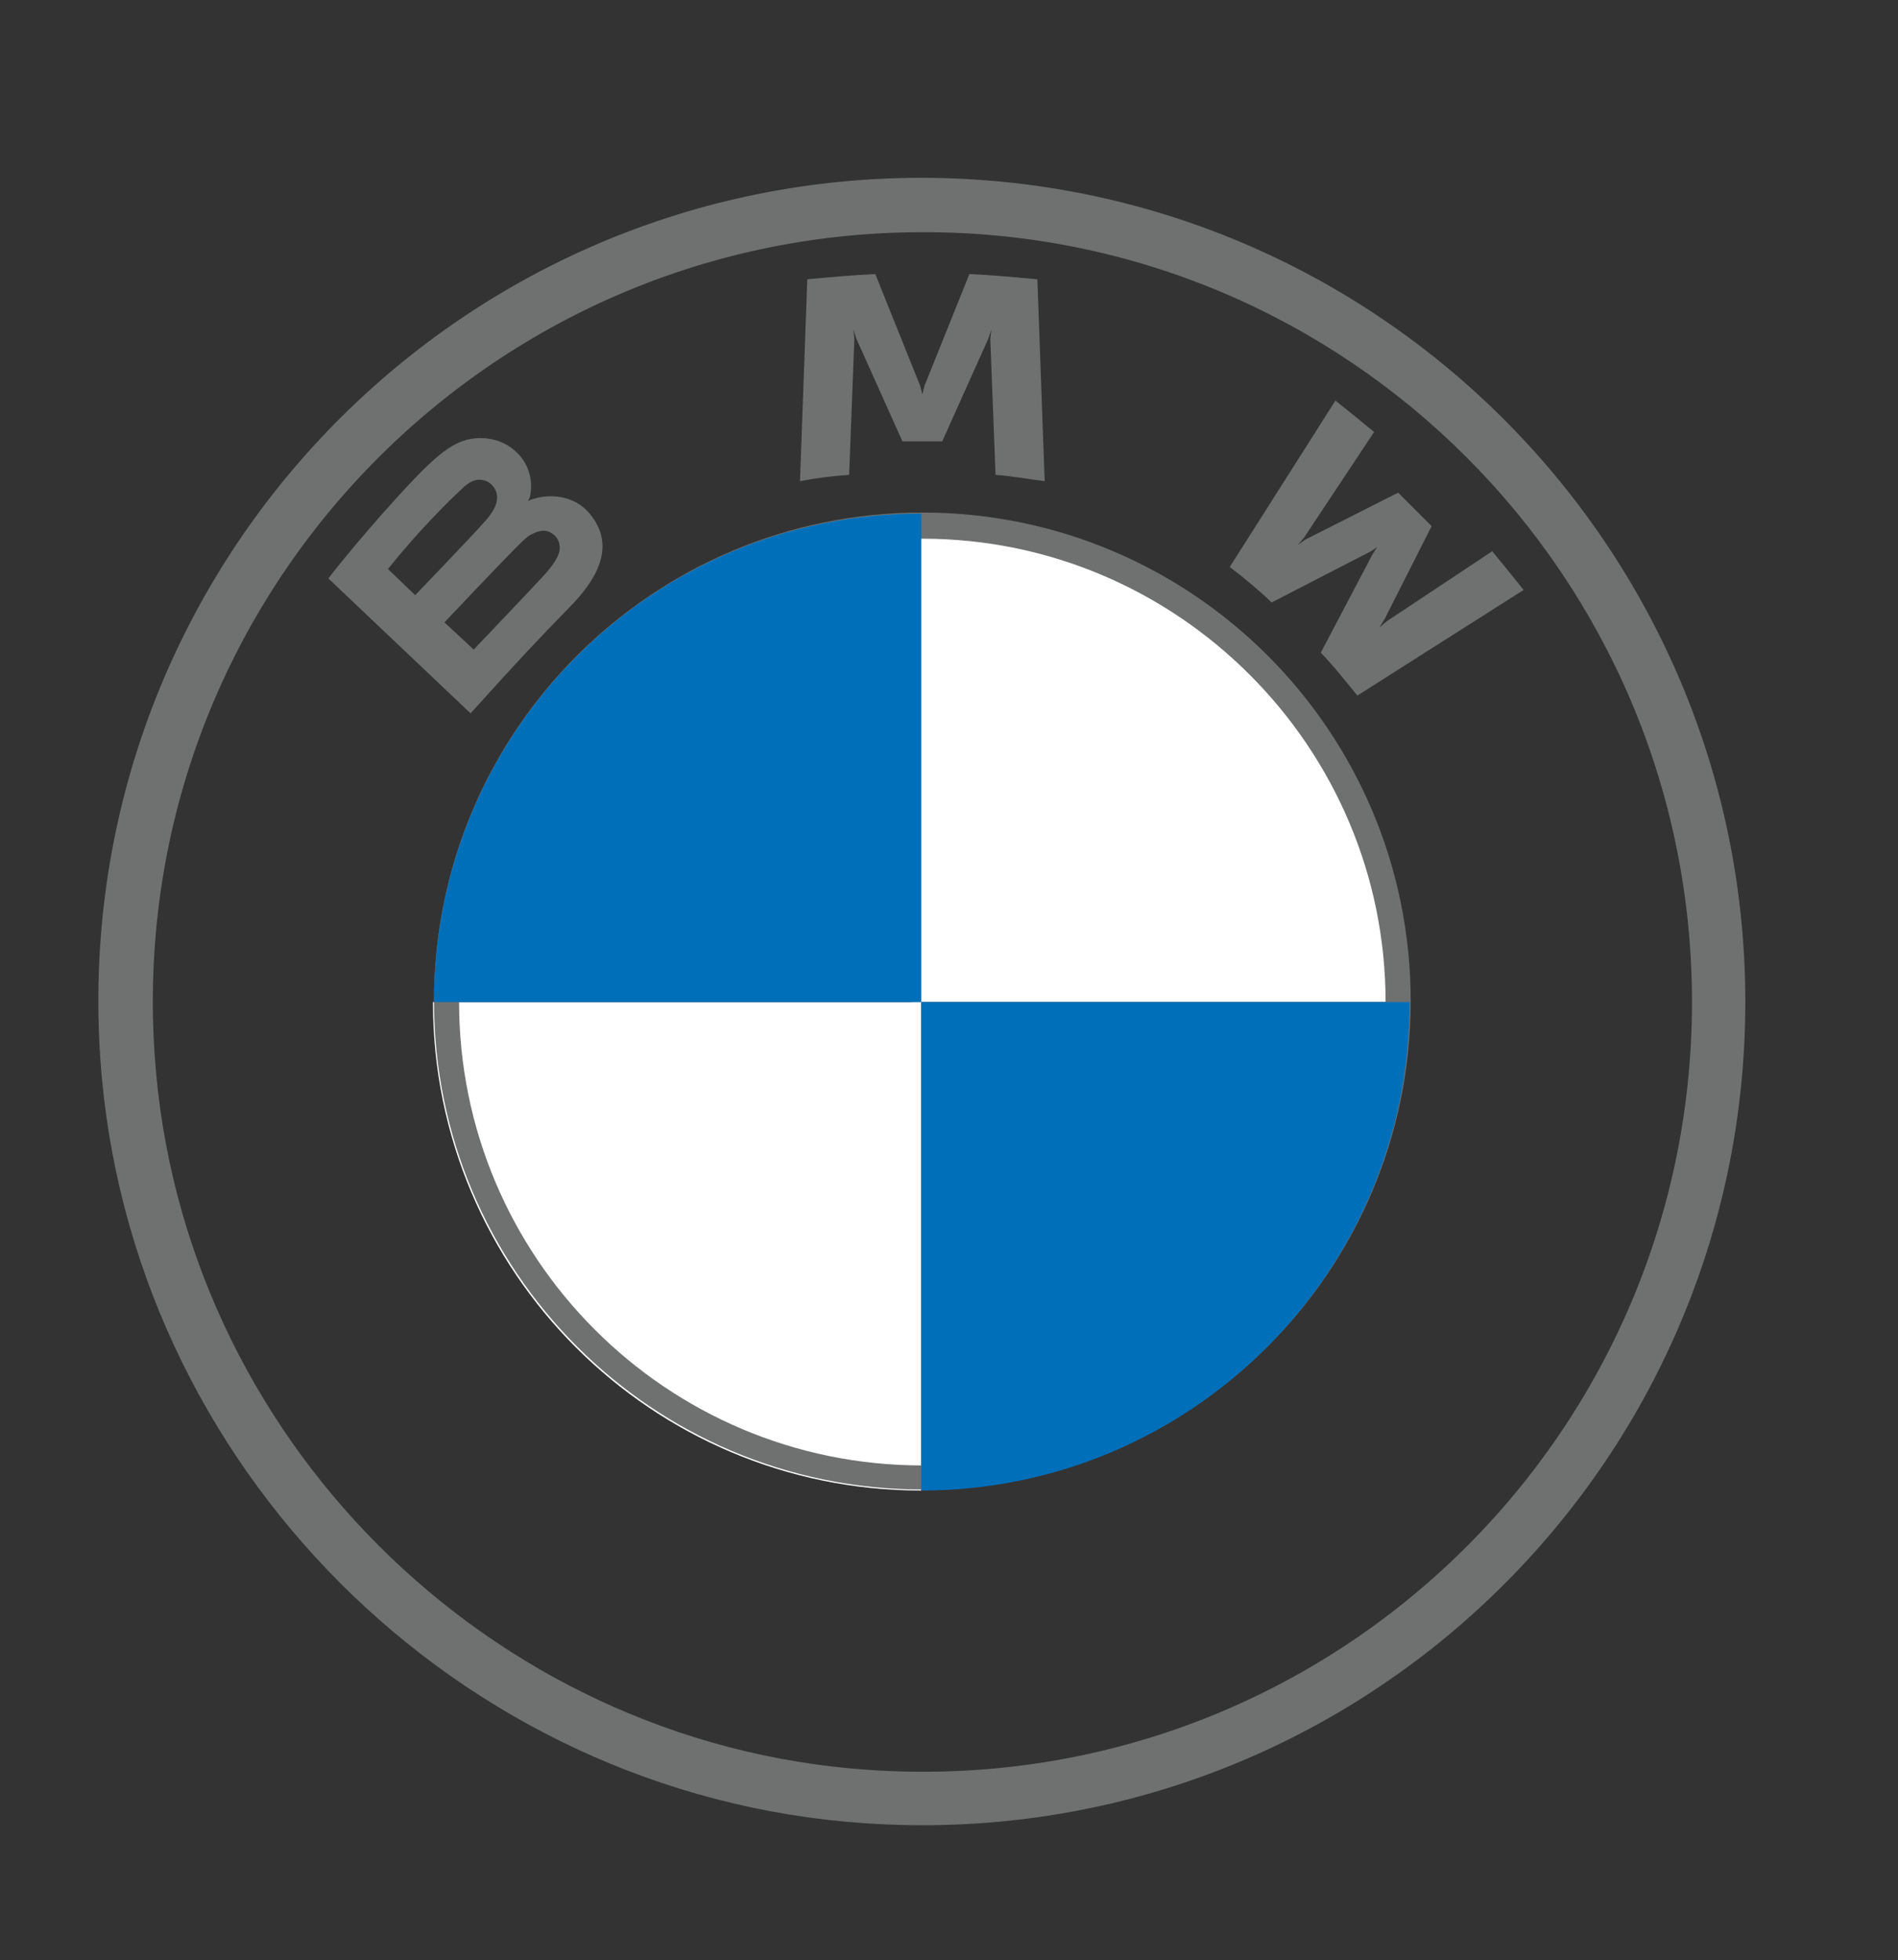
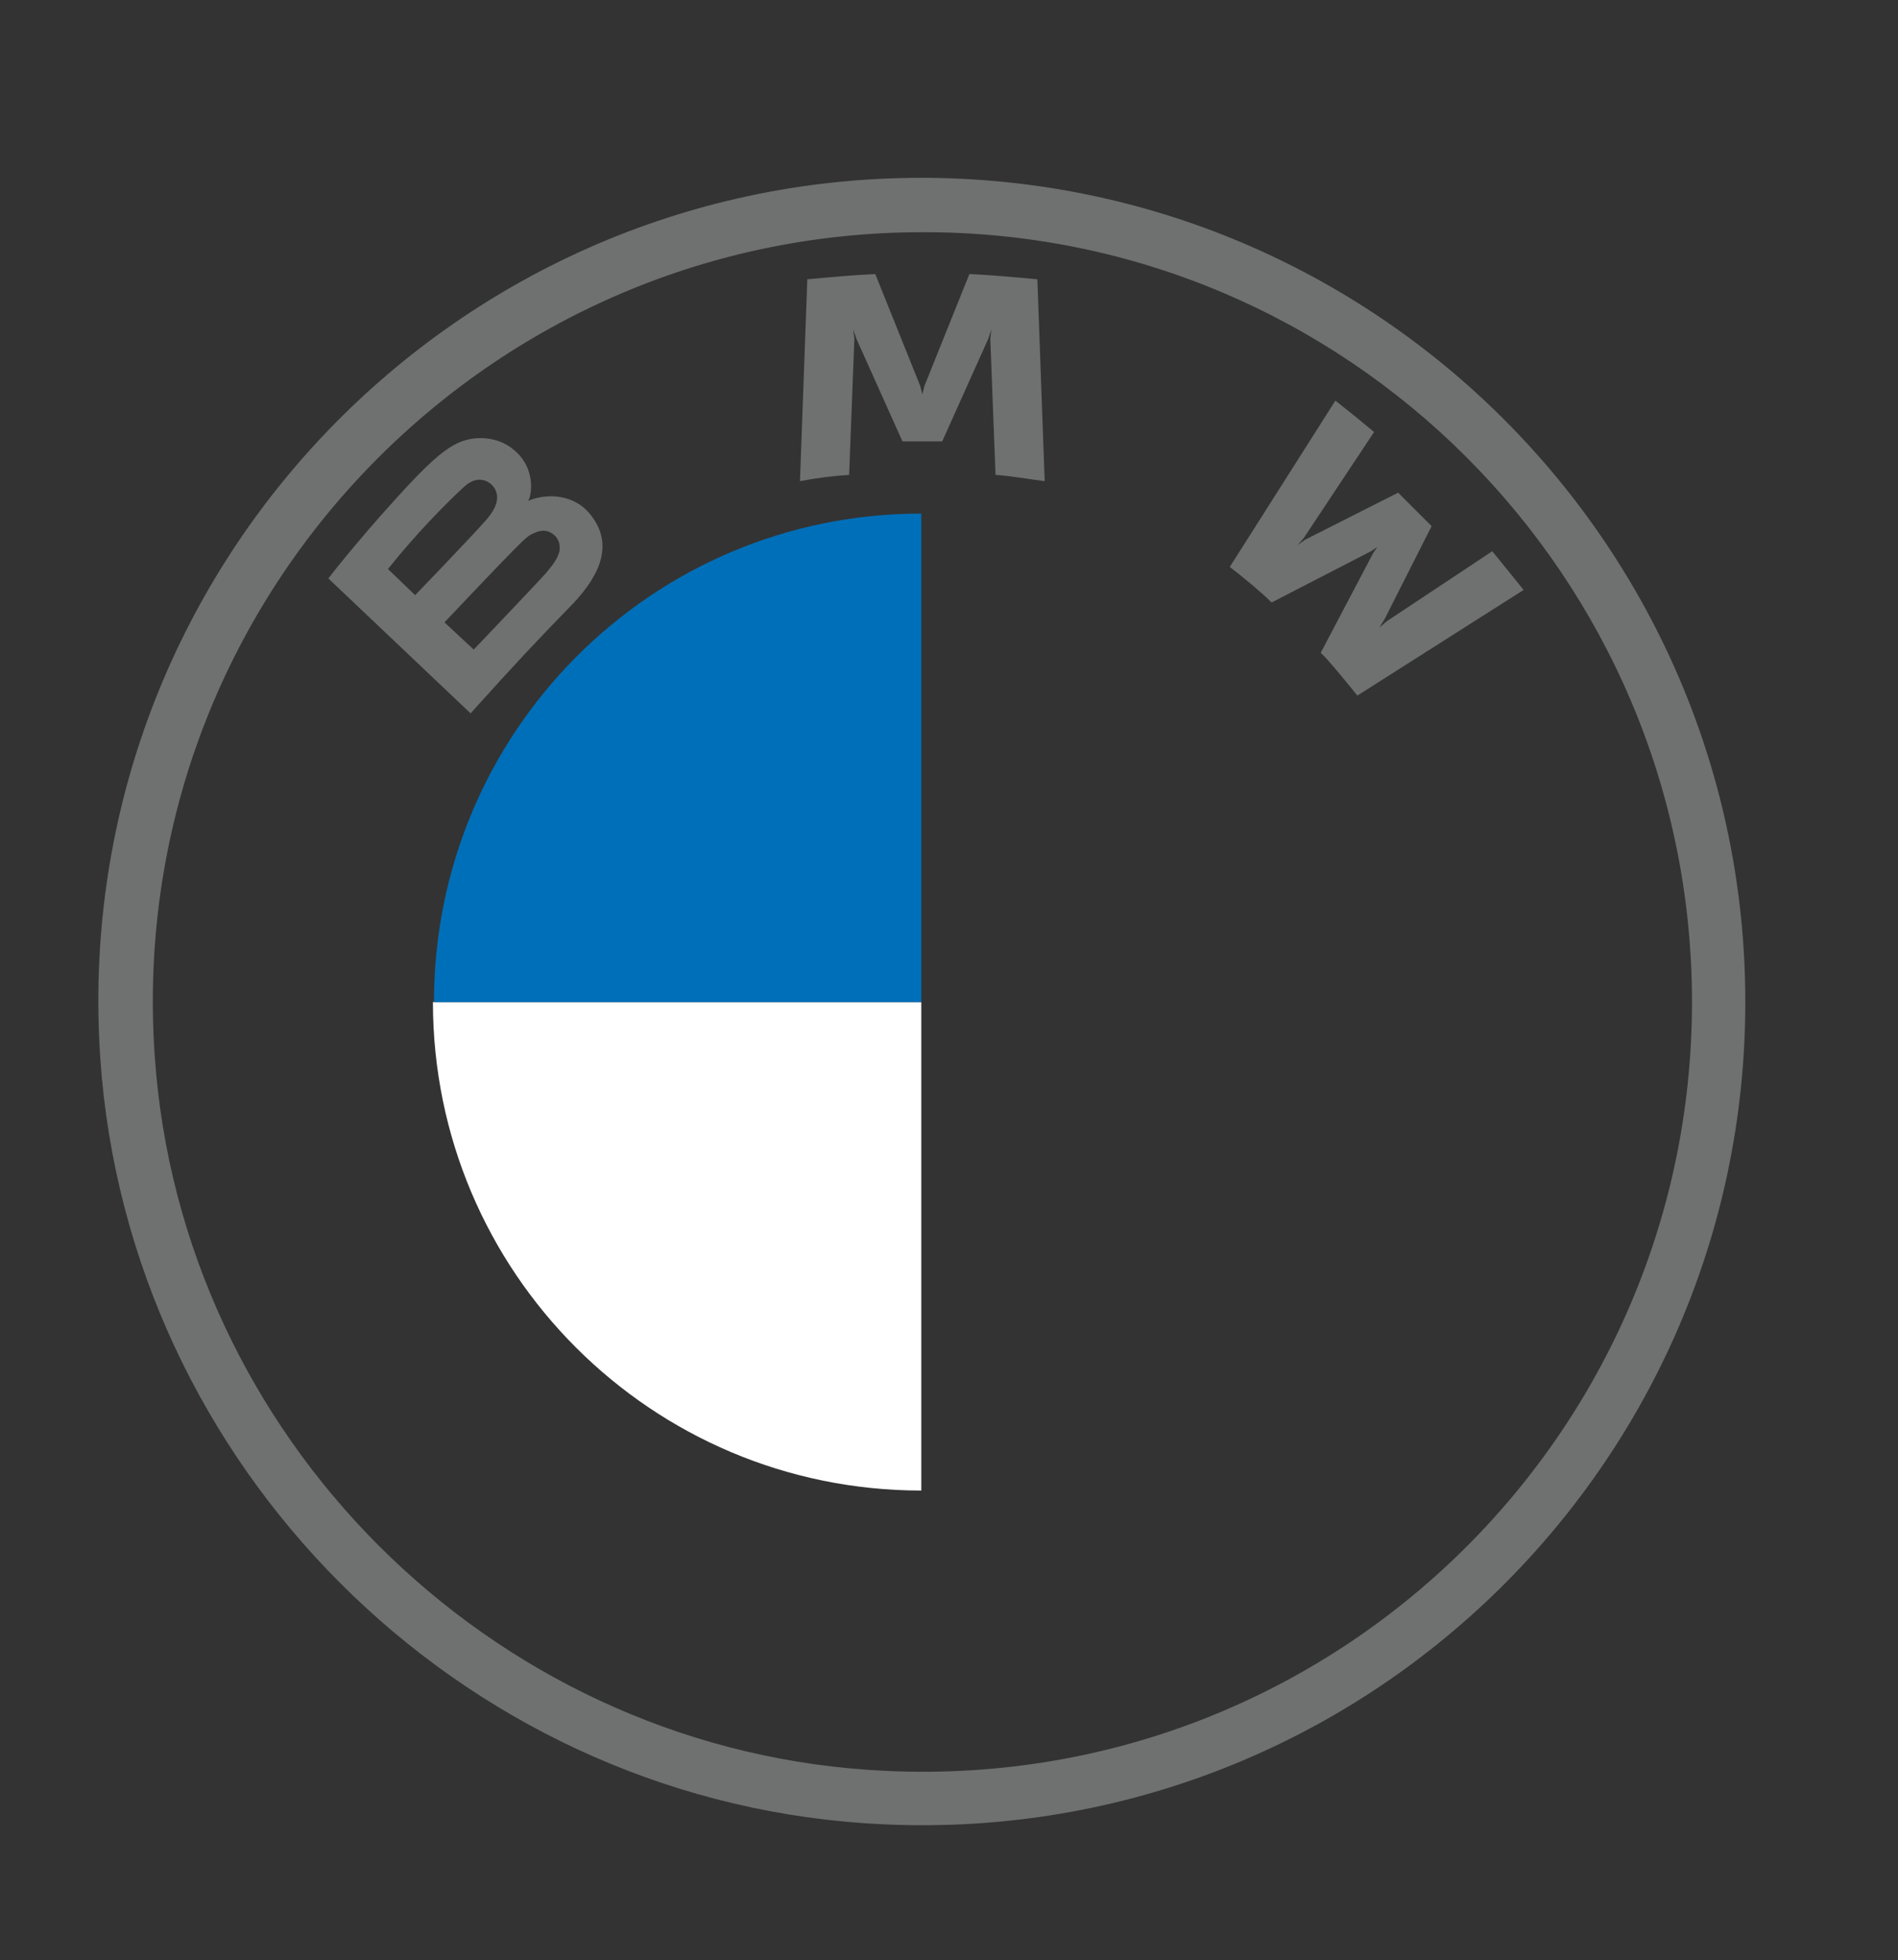
<svg xmlns="http://www.w3.org/2000/svg" version="1.1" id="Capa_1" x="0px" y="0px" viewBox="0 0 181.5 187.4" style="enable-background:new 0 0 181.5 187.4;" xml:space="preserve">
  <rect x="0" y="0" width="181.5" height="187.4" fill="#333333" stroke="none" />
  <style type="text/css">
	.st0{fill:none;}
	.st1{fill:#6F7070;}
	.st2{fill:#FFFFFF;}
	.st3{fill:#006FB9;}
</style>
  <g>
    <g>
      <path class="st0" d="M9.5,253.2c0-43.5,35.3-78.7,78.7-78.7c43.5,0,78.7,35.3,78.7,78.7" />
-       <path class="st0" d="M167-61.7C167-18.3,131.7,17,88.2,17C44.8,17,9.5-18.3,9.5-61.7" />
      <g>
        <g>
          <g>
            <path class="st1" d="M88.1,17C42.8,17,6.4,55.3,9.6,101.3c2.7,38.8,34.1,70.3,73,73c46,3.2,84.3-33.2,84.3-78.5       C166.9,52.3,131.6,17,88.1,17 M161.8,95.8c0,42.4-35.8,76.4-78.8,73.4c-36.3-2.5-65.7-31.9-68.2-68.2       c-3-43,31.1-78.8,73.4-78.8C128.8,22.1,161.8,55.1,161.8,95.8" />
            <path class="st1" d="M126.3,62.4c1.1,1.1,2.6,3,3.5,4.1l15.9-10.1c-0.8-1-2.1-2.6-3-3.7l-10.1,6.7l-0.7,0.6l0.5-0.8l4.5-8.9       l-3.2-3.2l-8.9,4.5l-0.7,0.5l0.6-0.7l6.7-10.1c-1.2-1-2.3-1.9-3.7-3l-10.1,15.9c1.3,1,3,2.4,4,3.4l9.5-4.9l0.6-0.4l-0.4,0.6       L126.3,62.4z" />
            <path class="st1" d="M90.1,42.2l4.4-9.8l0.3-0.9l-0.1,0.9l0.5,13c1.5,0.1,3.1,0.4,4.7,0.6l-0.7-19.3c-2.2-0.2-4.3-0.4-6.5-0.5       l-4.3,10.7l-0.2,0.8L88,36.9l-4.3-10.7c-2.2,0.1-4.3,0.3-6.5,0.5L76.5,46c1.6-0.3,3.1-0.5,4.7-0.6l0.5-13l-0.1-0.9l0.3,0.9       l4.4,9.8H90.1z" />
            <path class="st1" d="M54.9,57.6c2.5-2.7,3.9-5.7,1.4-8.6c-1.4-1.6-3.7-1.9-5.6-1.2l-0.2,0.1l0.1-0.2c0.3-0.8,0.5-3.2-1.6-4.8       c-1-0.8-2.3-1.1-3.5-1c-2.4,0.2-4.2,1.9-9.1,7.4c-1.5,1.7-3.7,4.3-5,6L45,68.2C49.5,63.2,51.3,61.3,54.9,57.6 M37.1,54.4       c2.7-3.4,5.7-6.4,7-7.6c0.4-0.4,0.9-0.8,1.4-0.9c0.9-0.2,1.8,0.4,2,1.3c0.2,0.9-0.4,1.8-1,2.5c-1.4,1.6-6.8,7.2-6.8,7.2       L37.1,54.4 M42.5,59.5c0,0,5.2-5.5,6.9-7.2c0.7-0.7,1.1-1.1,1.6-1.3c0.6-0.3,1.2-0.4,1.8,0s0.8,1,0.7,1.7       c-0.2,0.8-0.8,1.5-1.3,2.1c-0.7,0.8-6.9,7.3-6.9,7.3L42.5,59.5z" />
-             <path class="st2" d="M133.9,95.8H87.2V49.1C113,49.1,133.9,70,133.9,95.8" />
            <path class="st2" d="M88.1,95.8v46.7c-25.8,0-46.7-20.9-46.7-46.7H88.1z" />
-             <path class="st1" d="M88.2,49c-25.8,0-46.7,20.9-46.7,46.7s20.9,46.7,46.7,46.7s46.7-20.9,46.7-46.7S114,49,88.2,49z        M88.2,140.1c-24.5,0-44.3-19.9-44.3-44.3c0-24.5,19.9-44.3,44.3-44.3s44.3,19.9,44.3,44.3S112.7,140.1,88.2,140.1z" />
            <path class="st3" d="M88.1,49.1v46.7H41.5C41.5,70,62.3,49.1,88.1,49.1" />
-             <path class="st3" d="M134.8,95.8c0,25.8-20.9,46.7-46.7,46.7V95.8H134.8z" />
          </g>
        </g>
        <path class="st0" d="M245.8,174.5c-43.5,0-78.7-35.3-78.7-78.7S202.3,17,245.8,17" />
-         <path class="st0" d="M-69.3,17c43.5,0,78.7,35.3,78.7,78.7s-35.3,78.7-78.7,78.7" />
      </g>
    </g>
  </g>
</svg>